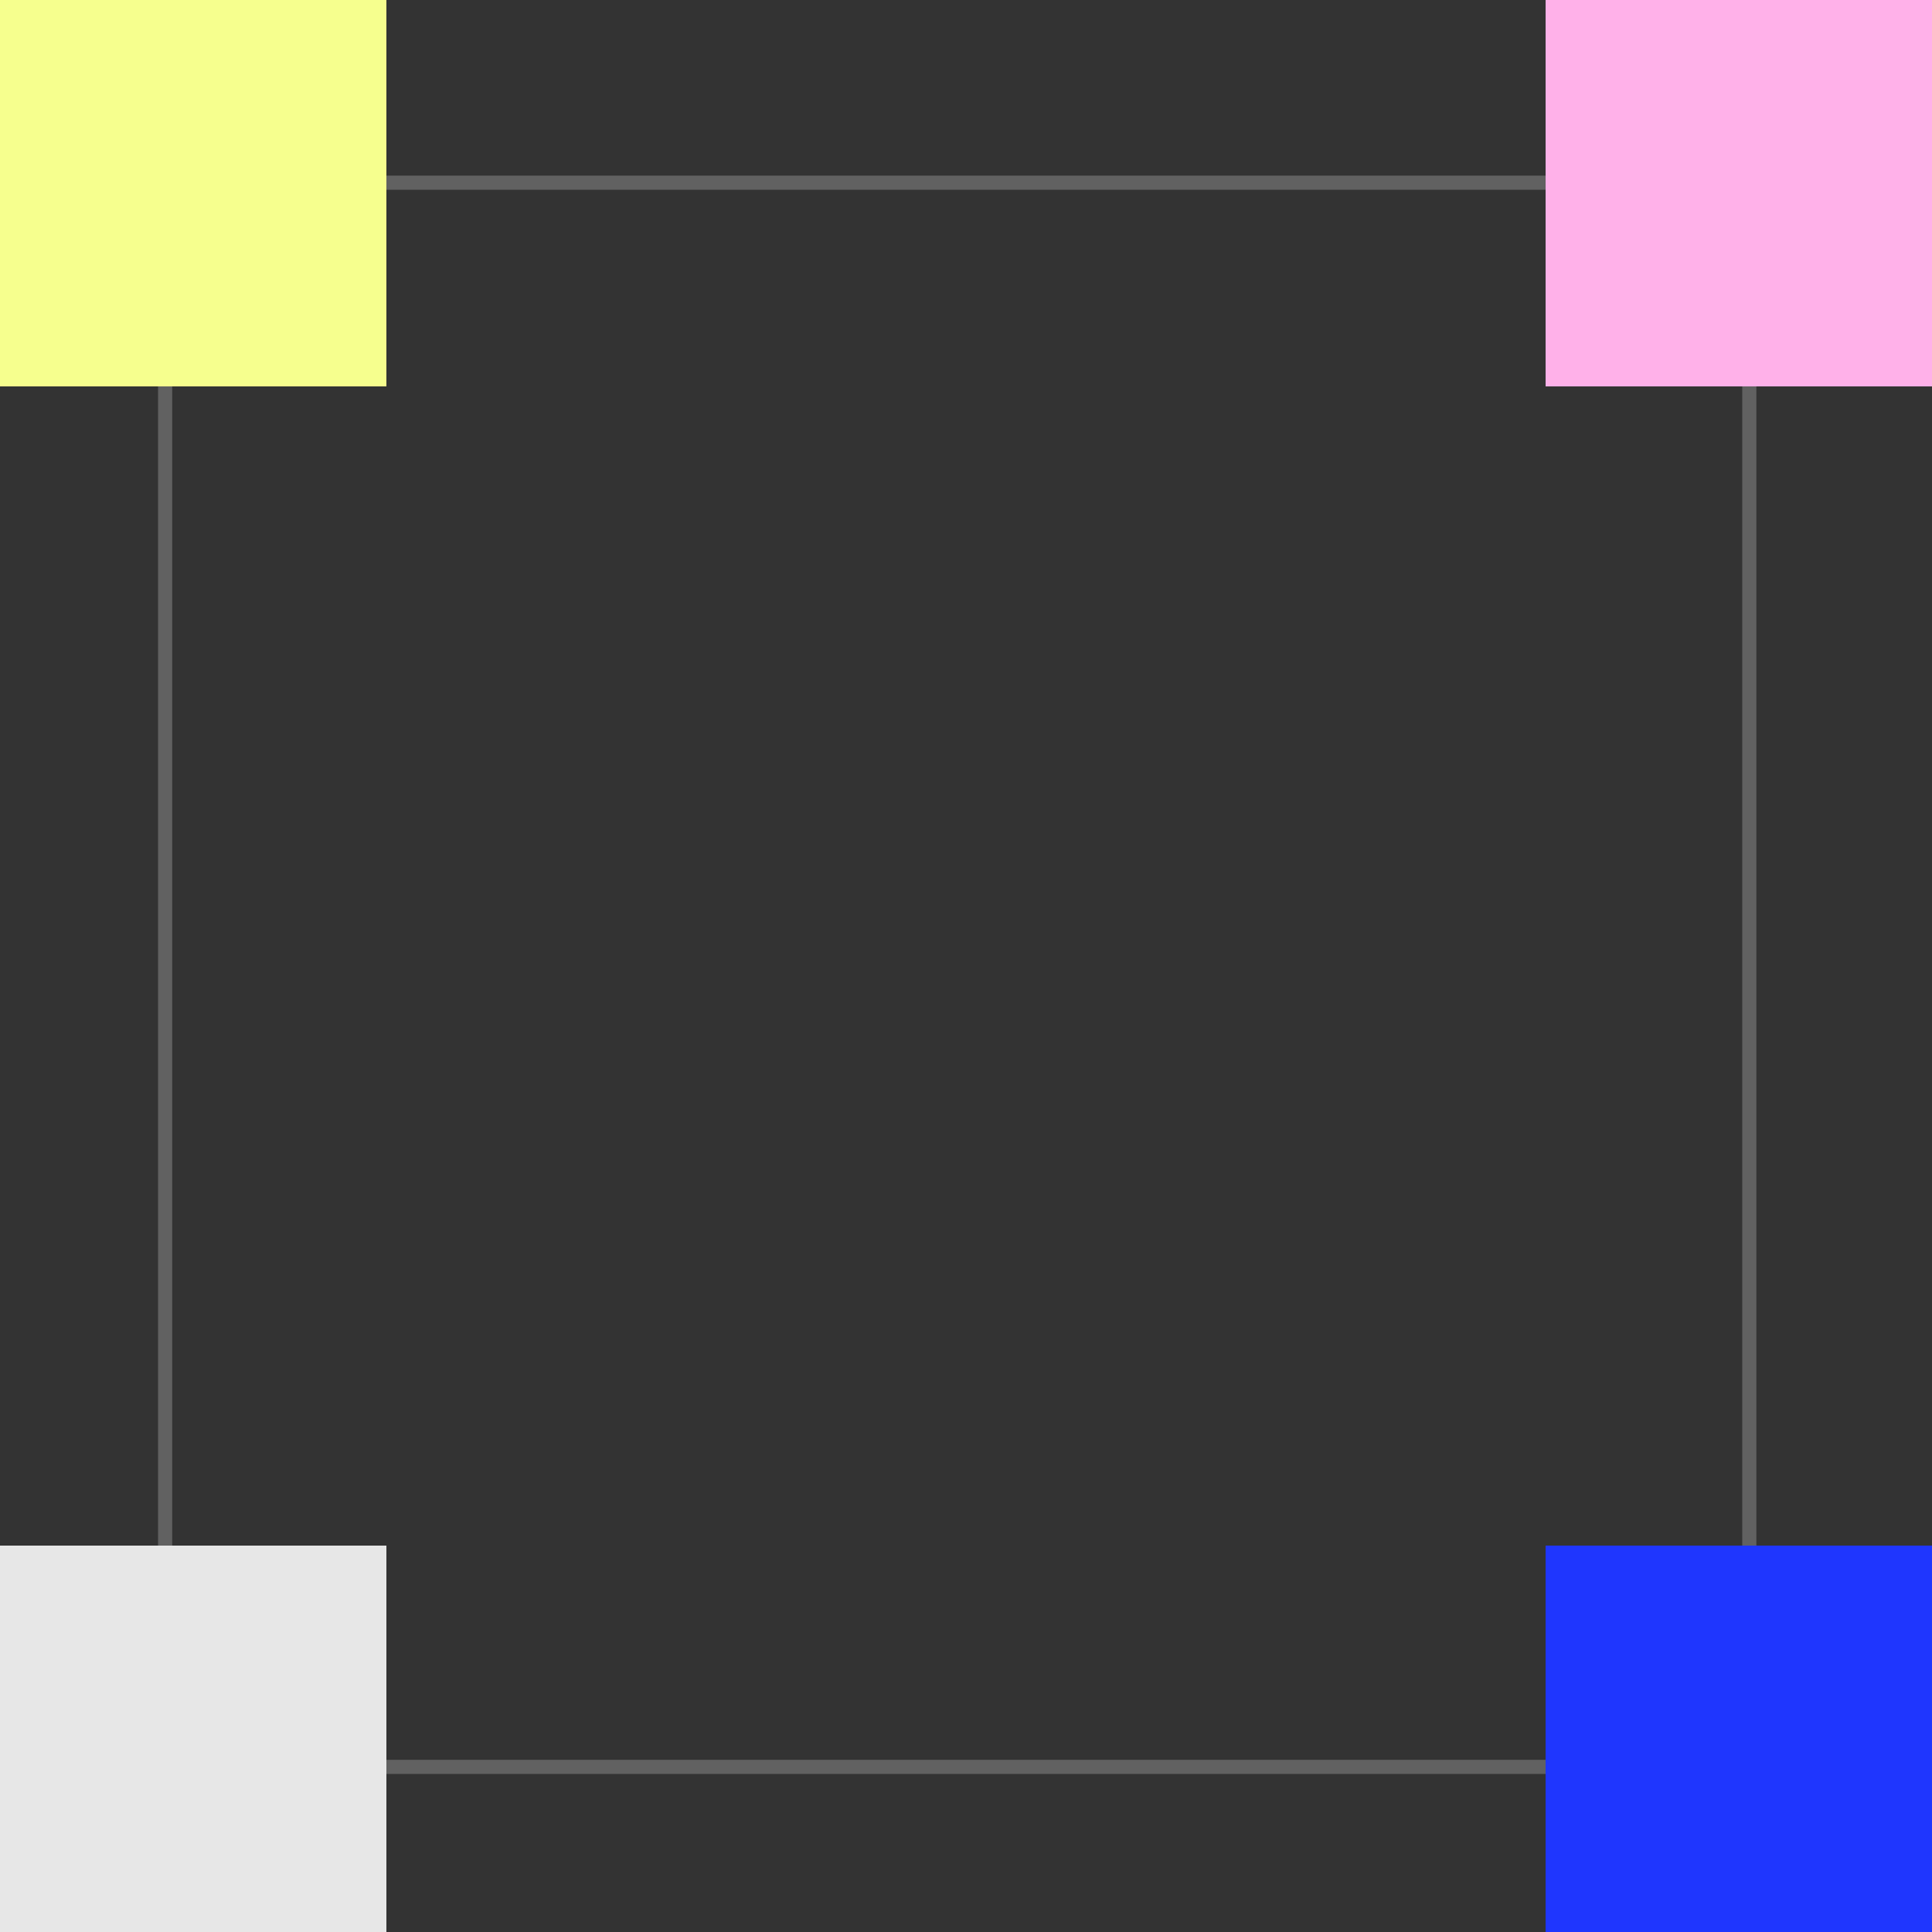
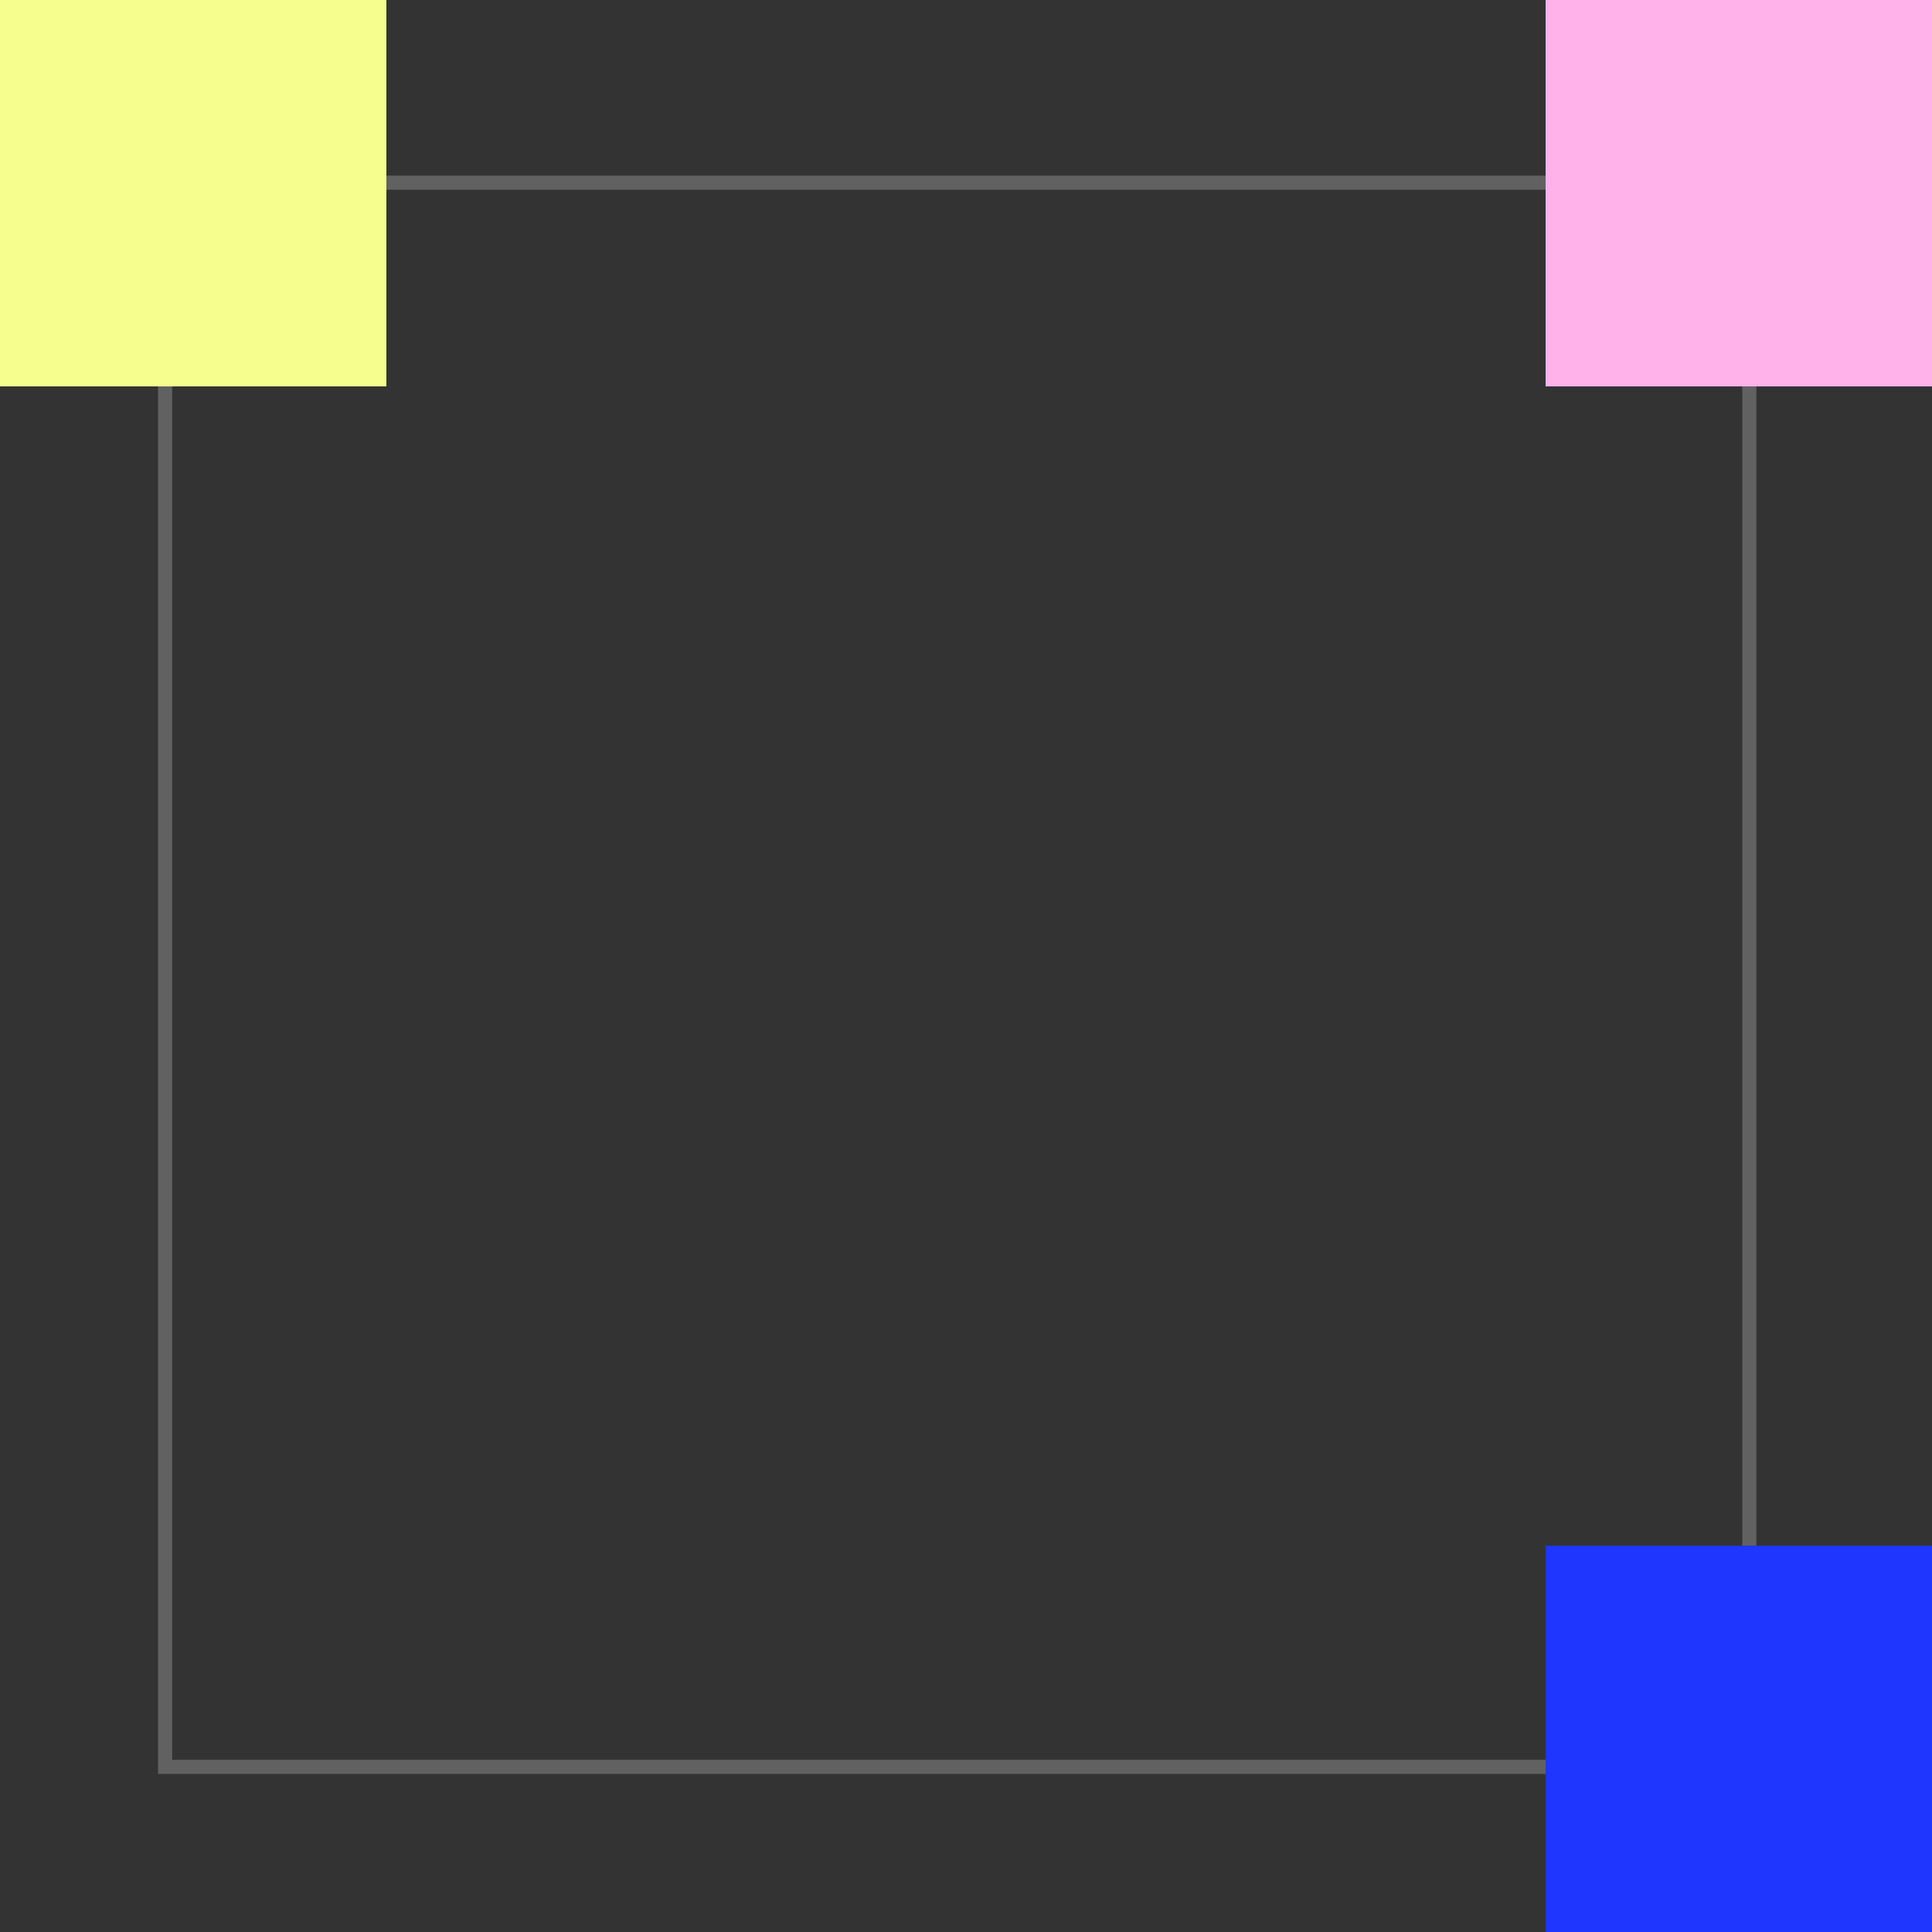
<svg xmlns="http://www.w3.org/2000/svg" width="110" height="110" viewBox="0 0 110 110" fill="none">
  <rect x="0" y="0" width="110" height="110" fill="#333333" stroke="none" />
  <rect x="9.402" y="10.402" width="90.196" height="90.196" stroke="#616161" stroke-width="0.804" />
  <rect width="22" height="22" fill="#F6FF8E" />
  <rect x="88" width="22" height="22" fill="#FFB1E9" />
-   <rect y="88" width="22" height="22" fill="#E7E7E7" />
  <rect x="88" y="88" width="22" height="22" fill="#1F36FE" />
</svg>